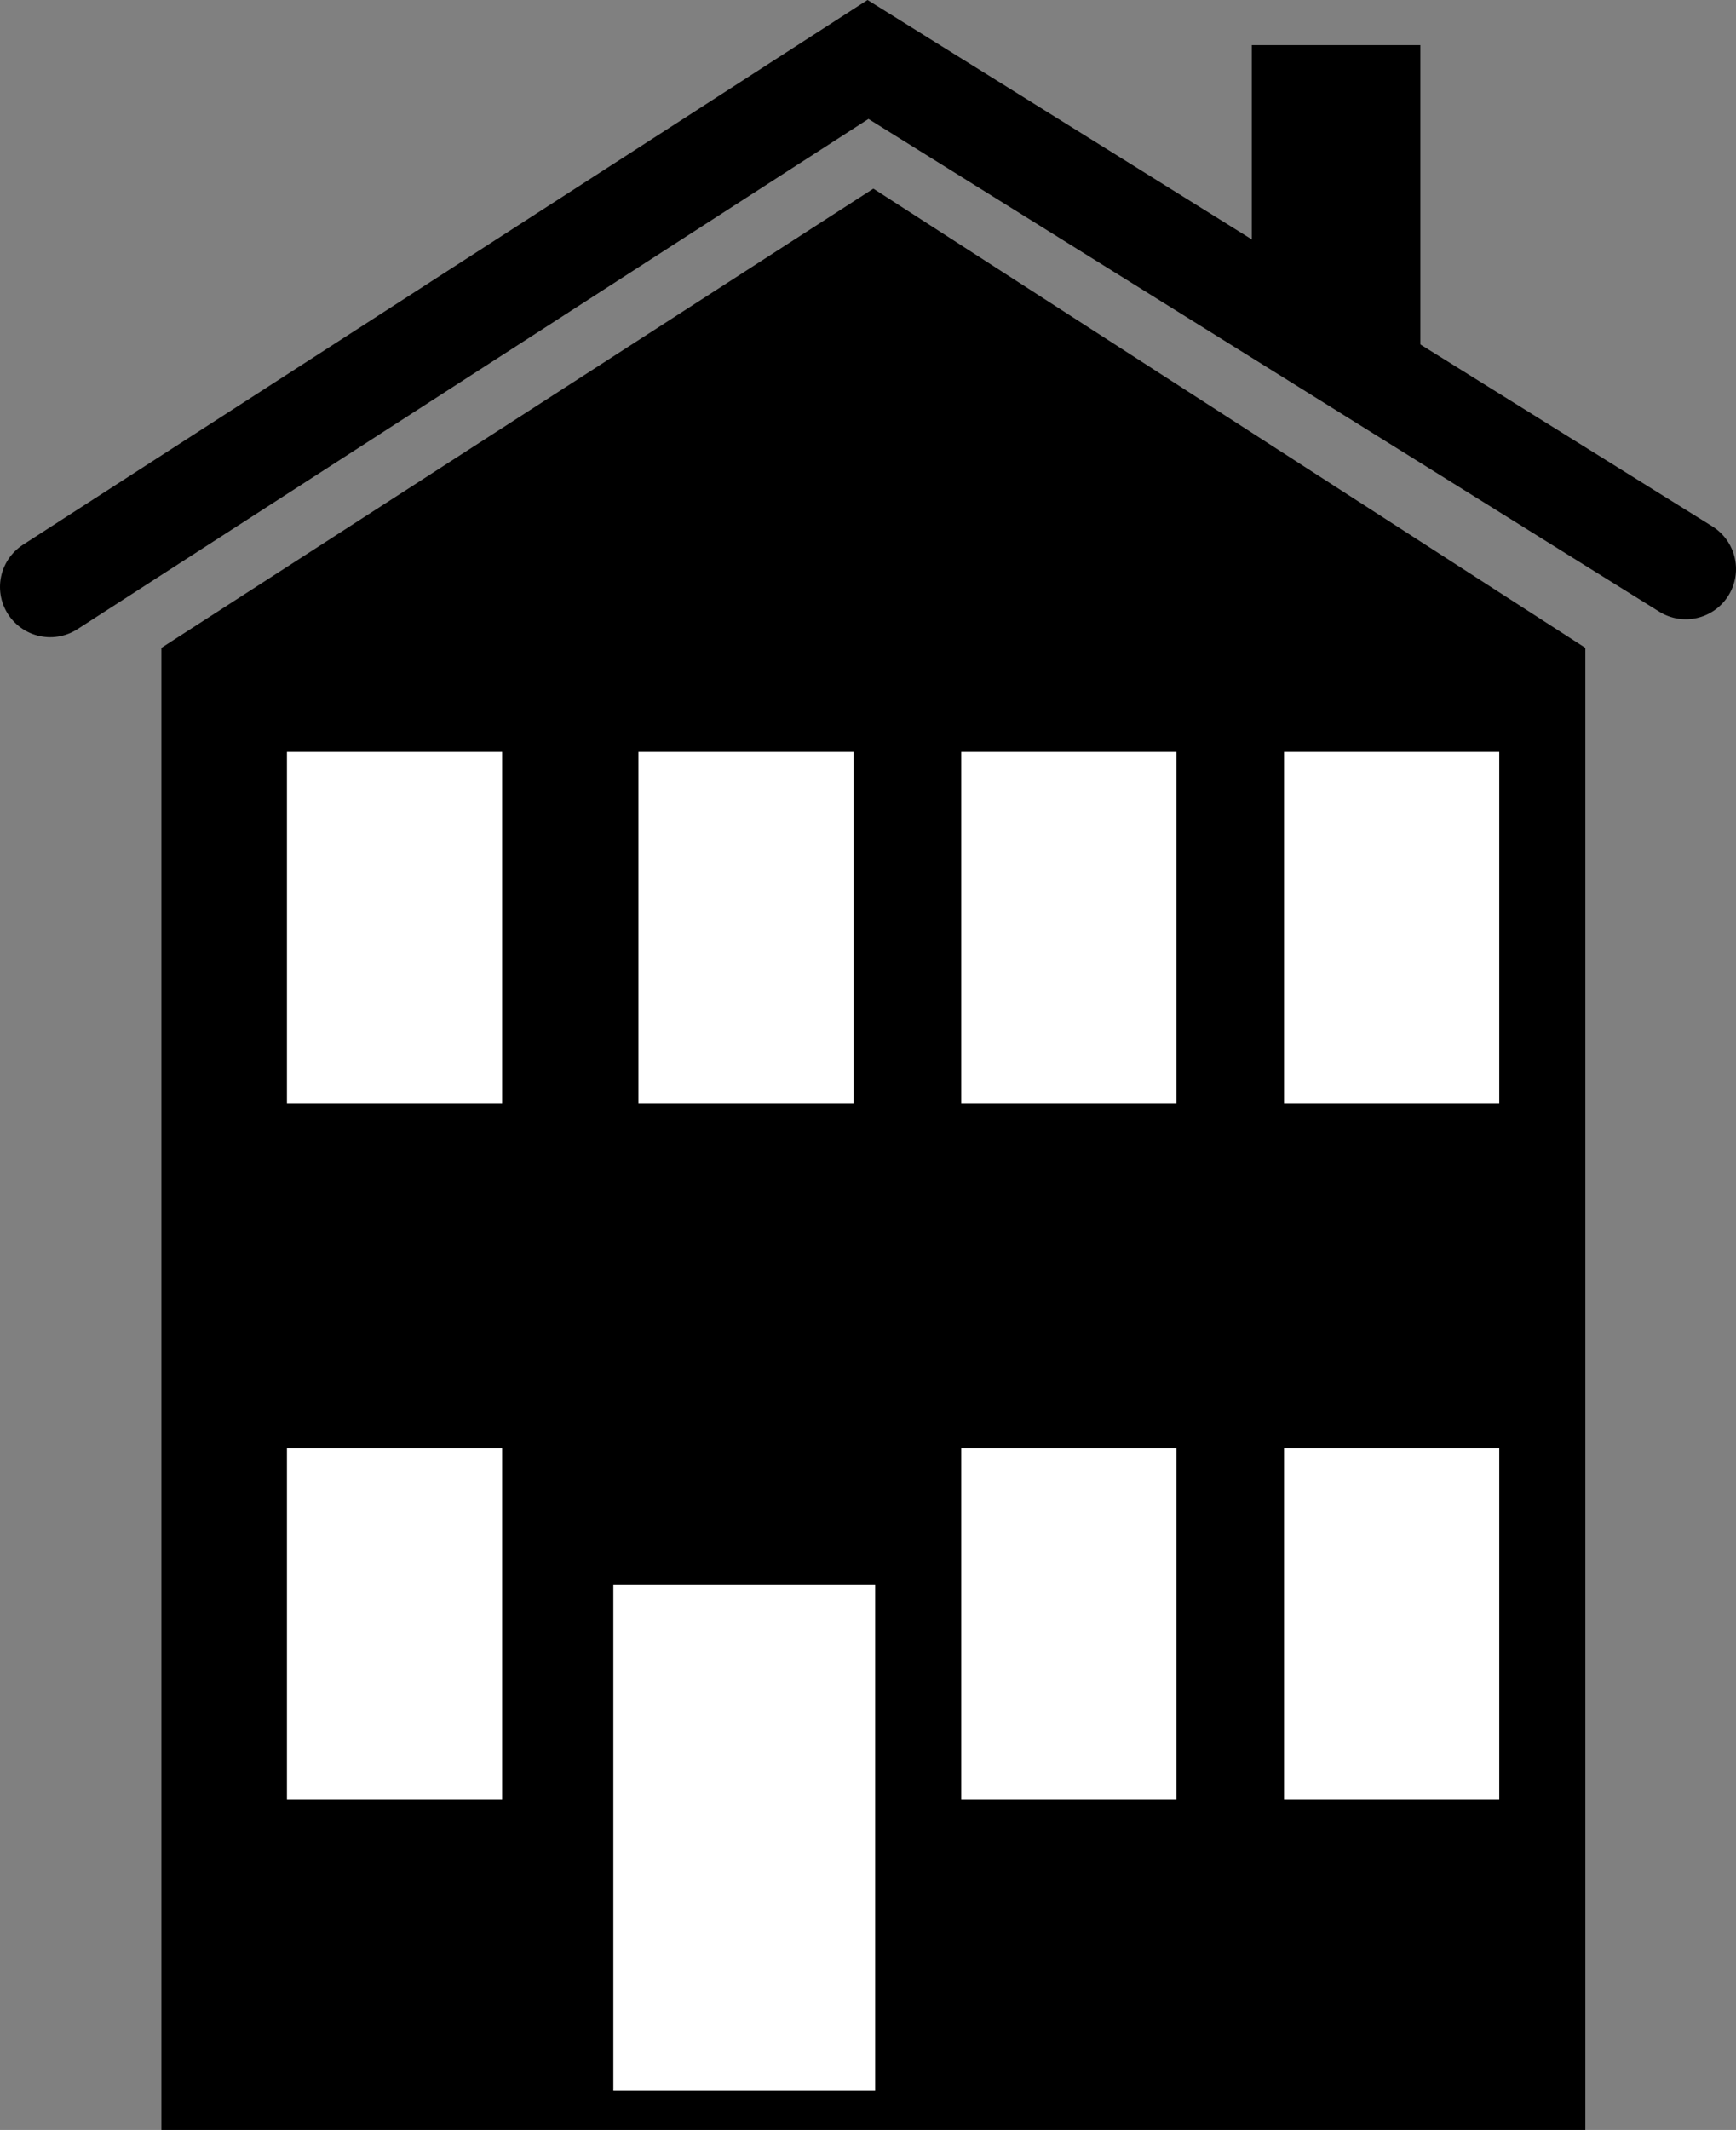
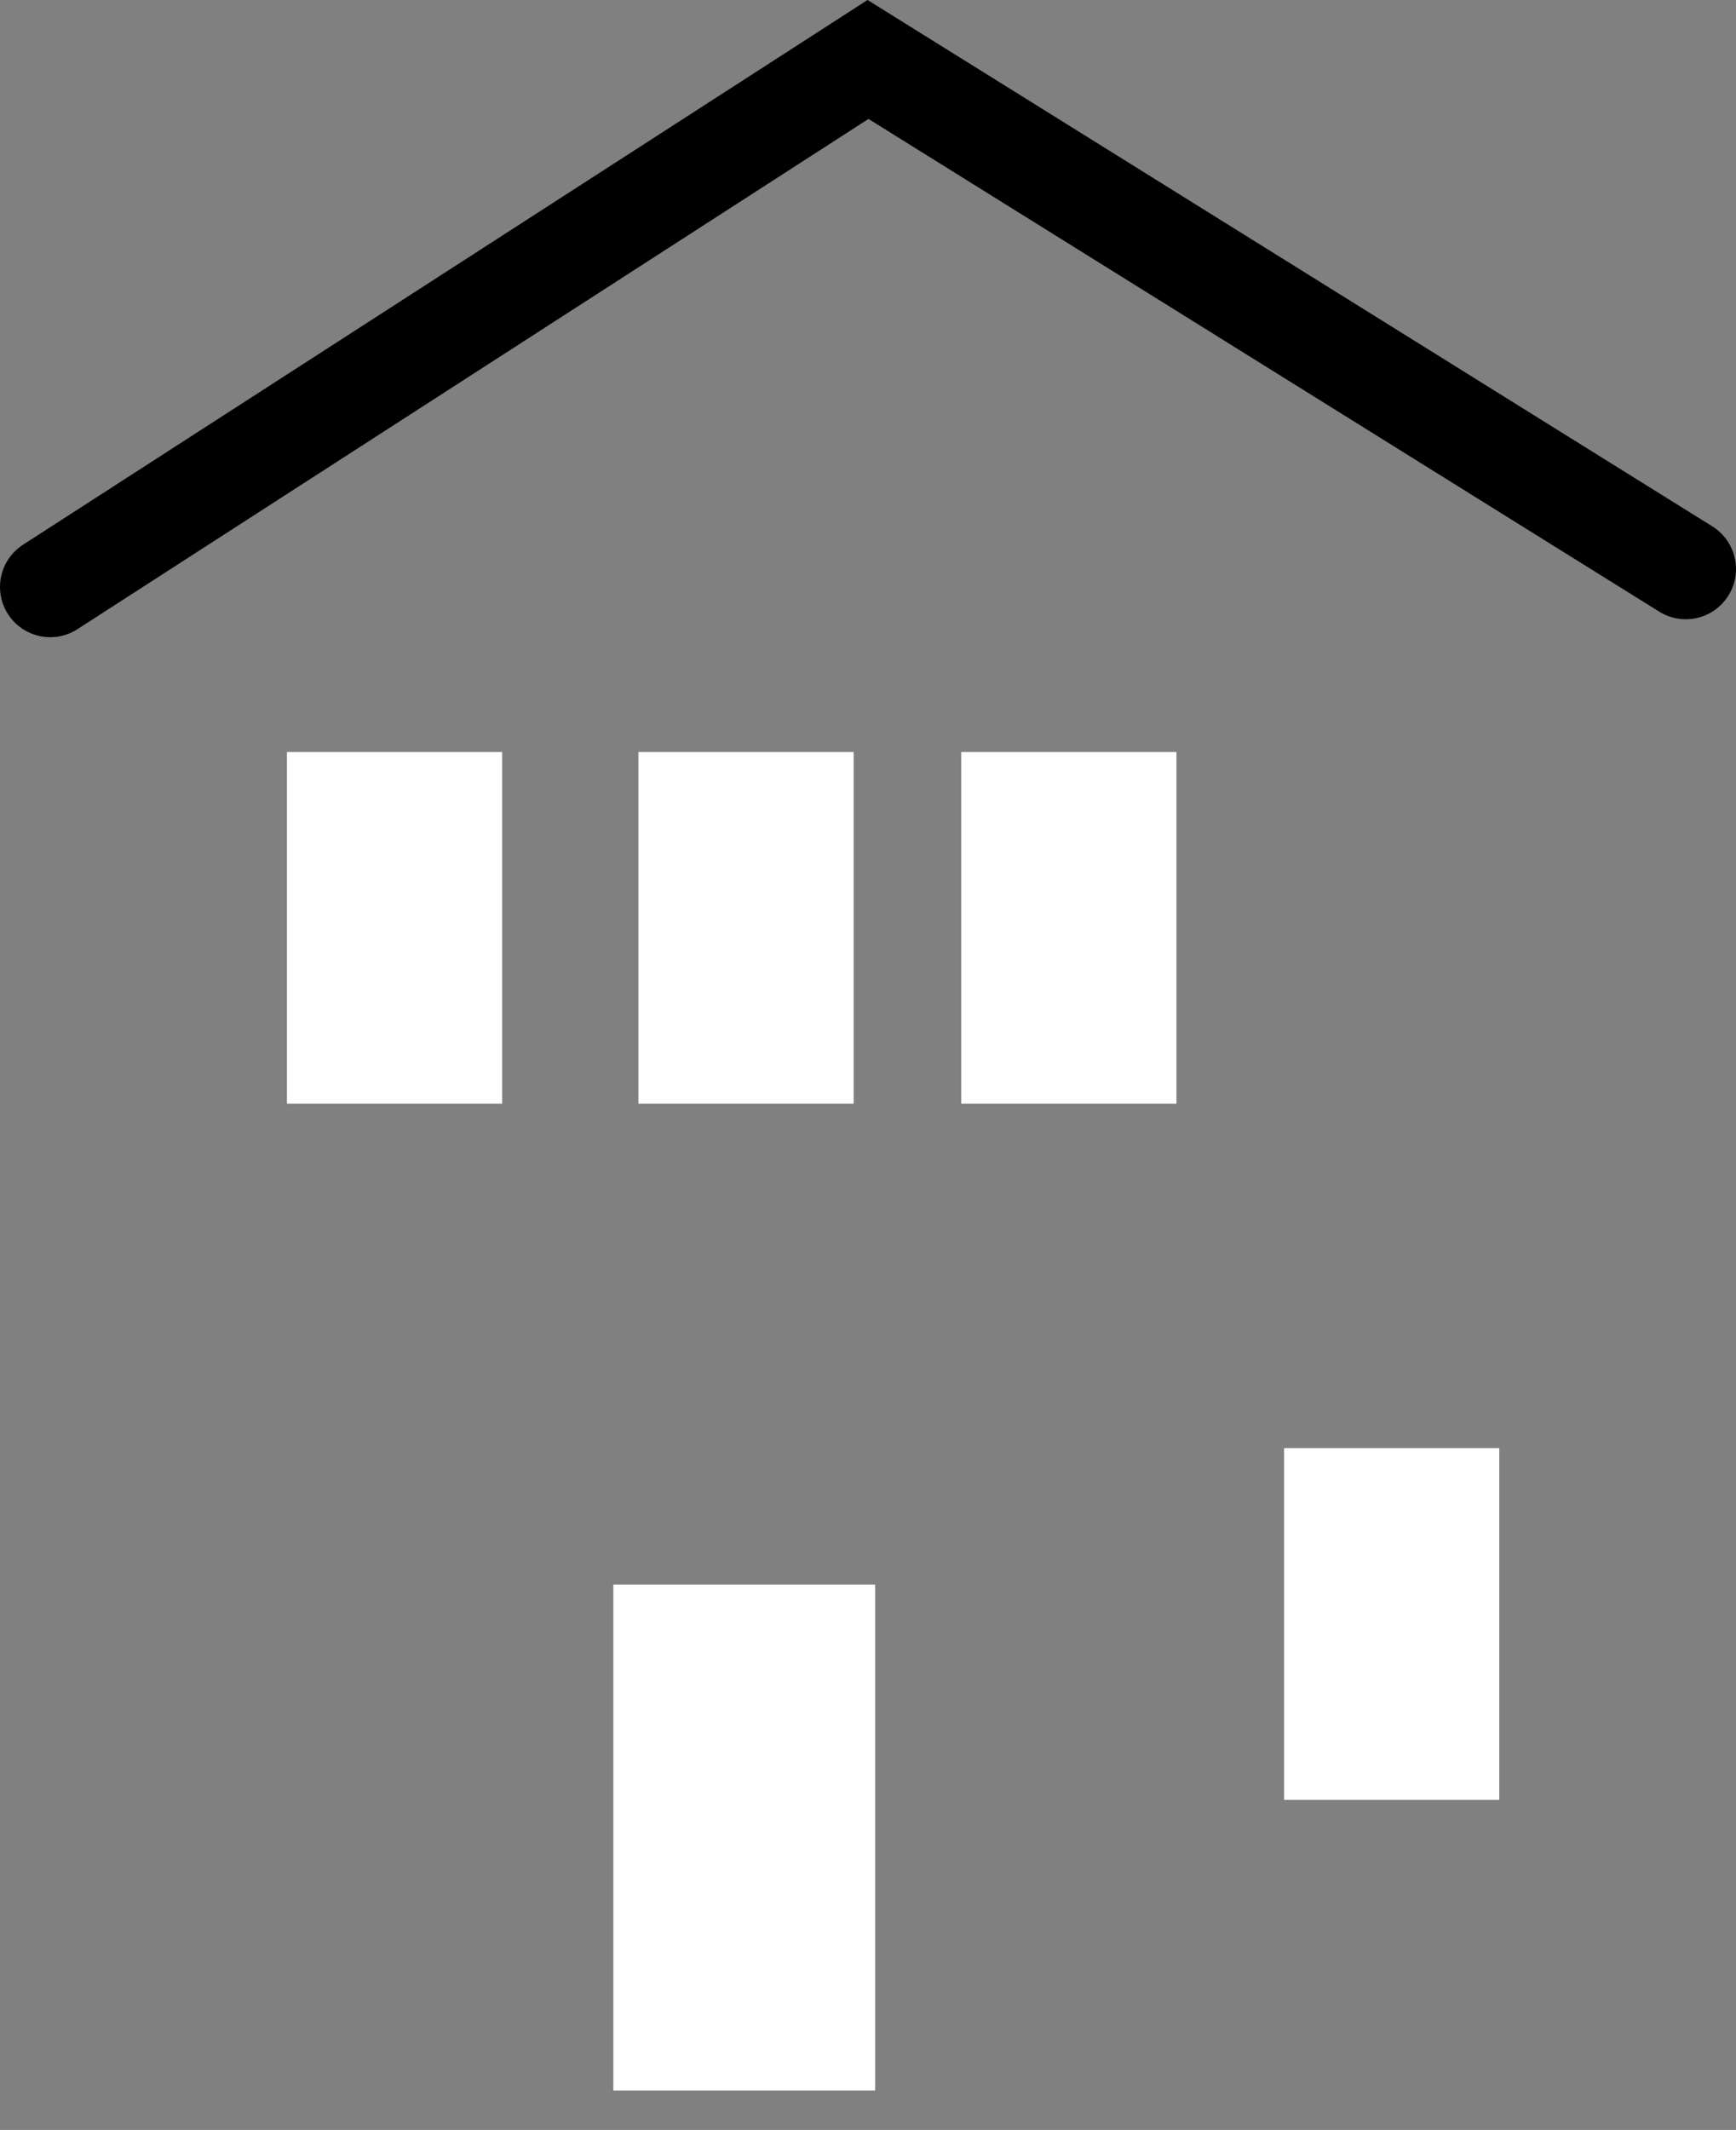
<svg xmlns="http://www.w3.org/2000/svg" id="Слой_1" data-name="Слой 1" viewBox="0 0 484 593.57">
  <rect x="0" y="0" width="484" height="593.57" fill="#808080" stroke="none" />
  <defs>
    <style>.cls-1{fill:none;stroke:#000;stroke-linecap:round;stroke-miterlimit:10;stroke-width:28px;}.cls-2{fill:#fff;}</style>
  </defs>
-   <polygon points="442 593.57 45 593.57 45 180.54 243.5 52.57 442 180.54 442 593.57" />
  <polyline class="cls-1" points="14 163.57 242 16.57 470 158.57" />
  <rect class="cls-2" x="171" y="441.57" width="73" height="141" />
-   <polygon points="396 102.57 349 95.57 349 12.57 396 12.57 396 102.57" />
-   <rect class="cls-2" x="80" y="403.57" width="60" height="98" />
-   <rect class="cls-2" x="268" y="403.57" width="60" height="98" />
  <rect class="cls-2" x="358" y="403.57" width="60" height="98" />
  <rect class="cls-2" x="80" y="209.57" width="60" height="98" />
  <rect class="cls-2" x="178" y="209.57" width="60" height="98" />
  <rect class="cls-2" x="268" y="209.57" width="60" height="98" />
-   <rect class="cls-2" x="358" y="209.57" width="60" height="98" />
</svg>